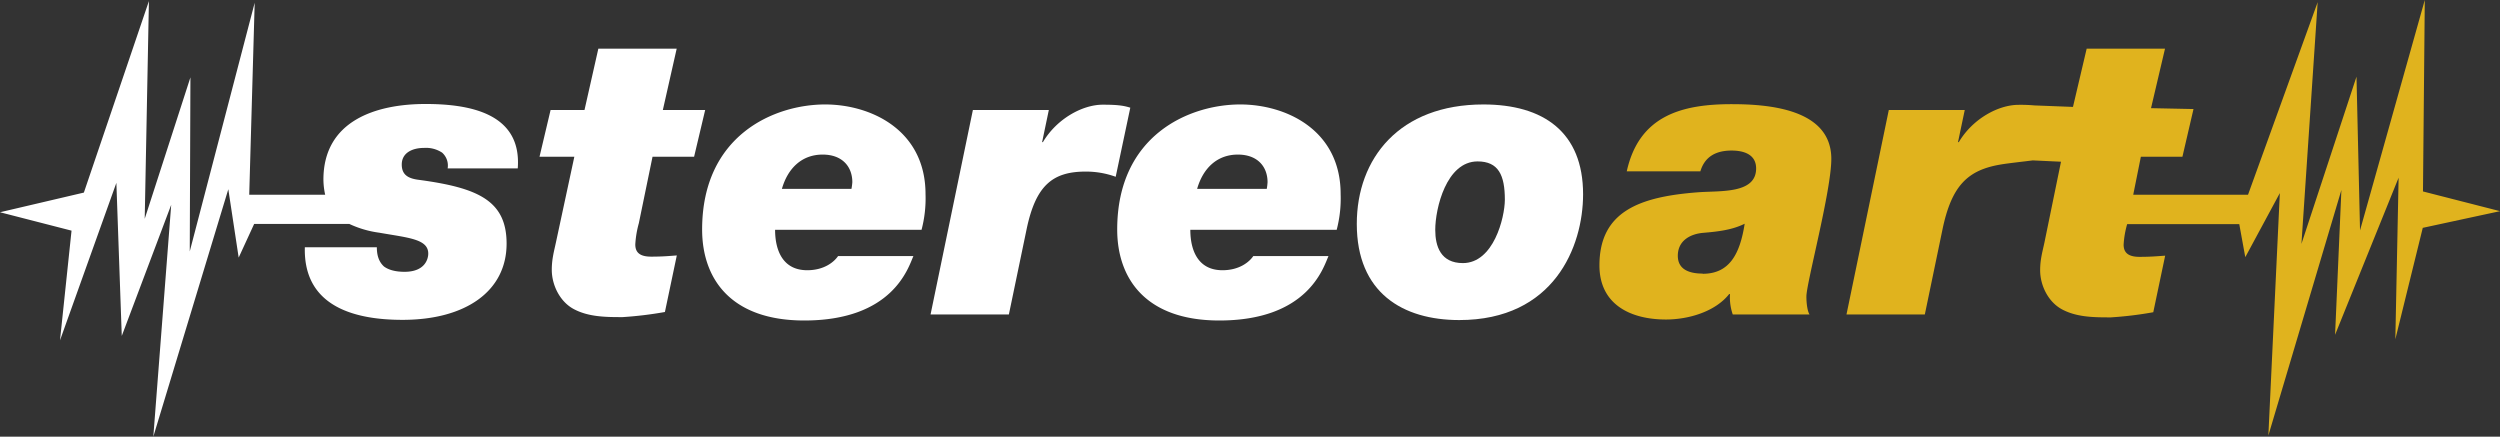
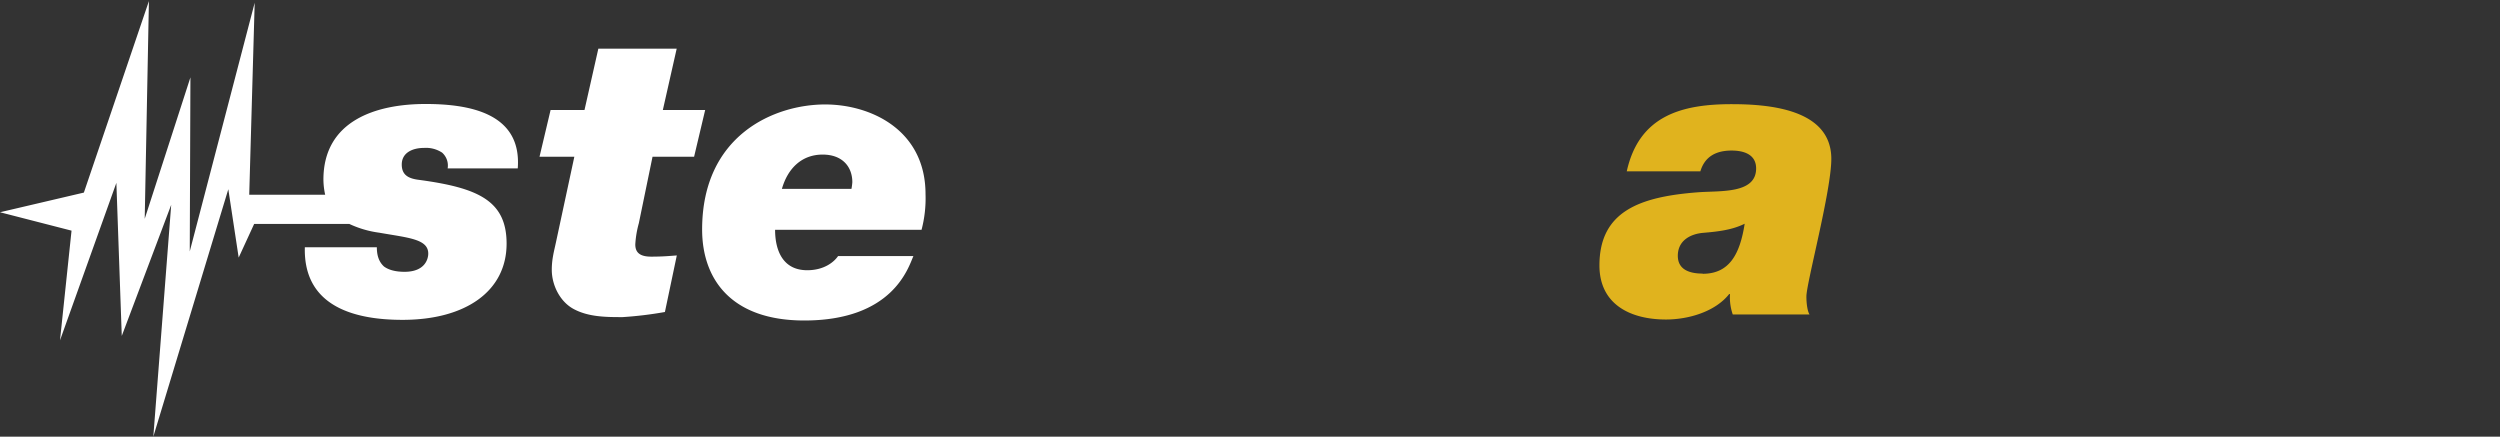
<svg xmlns="http://www.w3.org/2000/svg" id="Layer_1" data-name="Layer 1" viewBox="0 0 855.86 149.48">
  <rect x="0" y="0" width="855.86" height="149.48" fill="#333333" stroke="none" />
  <defs>
    <style>.cls-1{fill:#fff;}.cls-2{fill:#e0b31e;}</style>
  </defs>
  <title>stereoart_logo_white-yellow</title>
  <path class="cls-1" d="M358.18,360.94c-16.93,0-34.95,5.71-34.95,25.9a25,25,0,0,0,.6,5.16h-26l1.87-65.72-22.23,85.13.23-59.58-15.65,48.42,1.44-74.54-22.27,65.56L212.51,398,237,404.3l-3.95,37.56,19.3-53.92,1.85,52.4,16.92-44.88L265,474.81l25.67-84.69,3.55,23.4L299.52,402h32.57a34.72,34.72,0,0,0,10.24,3c10,1.76,16.79,2.15,16.79,7.16,0,1.63-.94,6.23-8.12,6.23-3,0-5.42-.61-7.05-1.83-1.62-1.49-2.43-3.57-2.43-6.57H316.87c-.55,21,18.28,24.85,33.45,24.85,21.67,0,35.62-9.86,35.62-26.11,0-14.76-9.89-19.08-29.8-21.79-3.52-.41-6.09-1.48-6.09-5.27,0-4.2,3.93-5.69,7.58-5.69a10.05,10.05,0,0,1,6.23,1.61,5.92,5.92,0,0,1,1.9,5.4h24C391.22,364,373.07,360.94,358.18,360.94Z" transform="translate(-212.51 -325.34)" />
  <path class="cls-1" d="M435.9,379h14.23l3.79-16H439.43l4.74-21H417.35l-4.74,21H401l-3.79,16h11.92l-6.23,29c-.68,3.25-1.49,5.92-1.49,9.71,0,5.15,2.71,10.75,7.31,13.32,5.15,2.85,11.24,2.87,16.93,2.87a128.53,128.53,0,0,0,14.49-1.75l4.07-19.36c-2.17.14-4.47.41-8.81.41S430,411.34,430,409a33.73,33.73,0,0,1,1.21-7.23Z" transform="translate(-212.51 -325.34)" />
  <path class="cls-1" d="M495,361.1c-17.47,0-42.12,10.56-42.12,42.8,0,17.06,10,31.16,34.95,31.16,30.33,0,35.62-18.06,37.38-22.06H499.42c-1.35,2-4.74,4.85-10.56,4.85-8.4,0-11-6.85-11-13.85H528a42.24,42.24,0,0,0,1.36-12.17C529.36,369.75,510.53,361.1,495,361.1ZM504,390H480.19c2-7,6.77-11.74,13.95-11.74,6.77,0,10.16,4.18,10.16,9.46A19.23,19.23,0,0,1,504,390Z" transform="translate(-212.51 -325.34)" />
-   <path class="cls-1" d="M590,361.18c-6.91,0-15.72,4.82-20.46,12.82h-.27l2.3-11h-26l-14.49,70h26.81l6.1-29.32c3.11-14.76,8.8-19.6,20.18-19.6a29.88,29.88,0,0,1,10.29,1.78l5-23.65C597,361.4,594.44,361.18,590,361.18Z" transform="translate(-212.51 -325.34)" />
-   <path class="cls-1" d="M637.1,361.1c-17.47,0-42.12,10.56-42.12,42.8,0,17.06,10,31.16,34.94,31.16,30.34,0,35.62-18.06,37.39-22.06H641.57c-1.35,2-4.74,4.85-10.56,4.85-8.4,0-11-6.85-11-13.85h50.11a42.22,42.22,0,0,0,1.35-12.17C671.5,369.75,652.68,361.1,637.1,361.1Zm9.08,28.9H622.34c2-7,6.77-11.74,13.95-11.74,6.77,0,10.16,4.18,10.16,9.46A19.23,19.23,0,0,1,646.18,390Z" transform="translate(-212.51 -325.34)" />
-   <path class="cls-1" d="M720.34,361.1C691.63,361.1,677,379.52,677,402c0,23.57,15.71,32.91,35.08,32.91,32.37,0,42.39-25.05,42.39-43.07C754.47,370.58,740.93,361.1,720.34,361.1Zm-7,54.31c-7.59,0-9.48-5.69-9.48-11.38,0-7.31,3.79-23.43,14.49-23.43,7.18,0,9.34,4.74,9.34,13.14C727.65,399.83,723.86,415.41,713.3,415.41Z" transform="translate(-212.51 -325.34)" />
-   <path class="cls-2" d="M1042,390.88l.62-65.54-22.17,78.87-1.21-52.62-18.85,57.25,5.56-82.76L982.11,392h-39.3l2.61-13h14.23l3.79-16.33-14.54-.3L953.69,342H926.87l-4.69,19.94L909,361.43a52.86,52.86,0,0,0-5.45-.2c-6.91,0-15.72,4.77-20.45,12.77h-.28l2.31-11h-26l-14.49,70h26.82l6.09-29.32c3.12-14.76,8.55-20.08,19.76-22,2.55-.44,7.13-.93,11.11-1.43l9.66.45-5.65,27.56c-.68,3.25-1.49,5.82-1.49,9.61,0,5.15,2.71,10.71,7.31,13.28,5.15,2.84,11.24,2.84,16.93,2.84a126.28,126.28,0,0,0,14.49-1.76l4.07-19.36c-2.17.13-4.47.4-8.81.4s-5.41-1.89-5.41-4.2a31.8,31.8,0,0,1,1.21-7l0,0h38.38l2.06,11.31L993,391.44l-3.93,83,25-84.05-2.16,49.57,21.75-53.79-1.12,55.31,9.39-38.14,26.46-5.71Z" transform="translate(-212.51 -325.34)" />
  <path class="cls-2" d="M805.32,361c-17.2,0-31.7,4-35.9,23h25.2c1.49-5,5.28-7.12,10.7-7.12,4.06,0,8.39,1.25,8.39,6.13,0,8.67-12.05,7.6-19.64,8.14-20.18,1.49-34,6.51-34,25.06,0,13.41,10.7,18.51,22.75,18.51,7.86,0,16.93-2.72,21.67-8.72h.28a17.79,17.79,0,0,0,.94,7H832c-.68-1-1.08-3.58-1.08-6.15,0-4.61,8.53-36.16,8.53-47.13C839.45,362.65,818.05,361,805.32,361Zm-9.89,58c-4.33,0-8.53-1.22-8.53-6.1,0-5.15,4.2-7.45,8.66-7.85,4.88-.41,9.89-.95,14.23-3.12C808.16,412.43,804.5,419.07,795.43,419.07Z" transform="translate(-212.51 -325.34)" />
</svg>